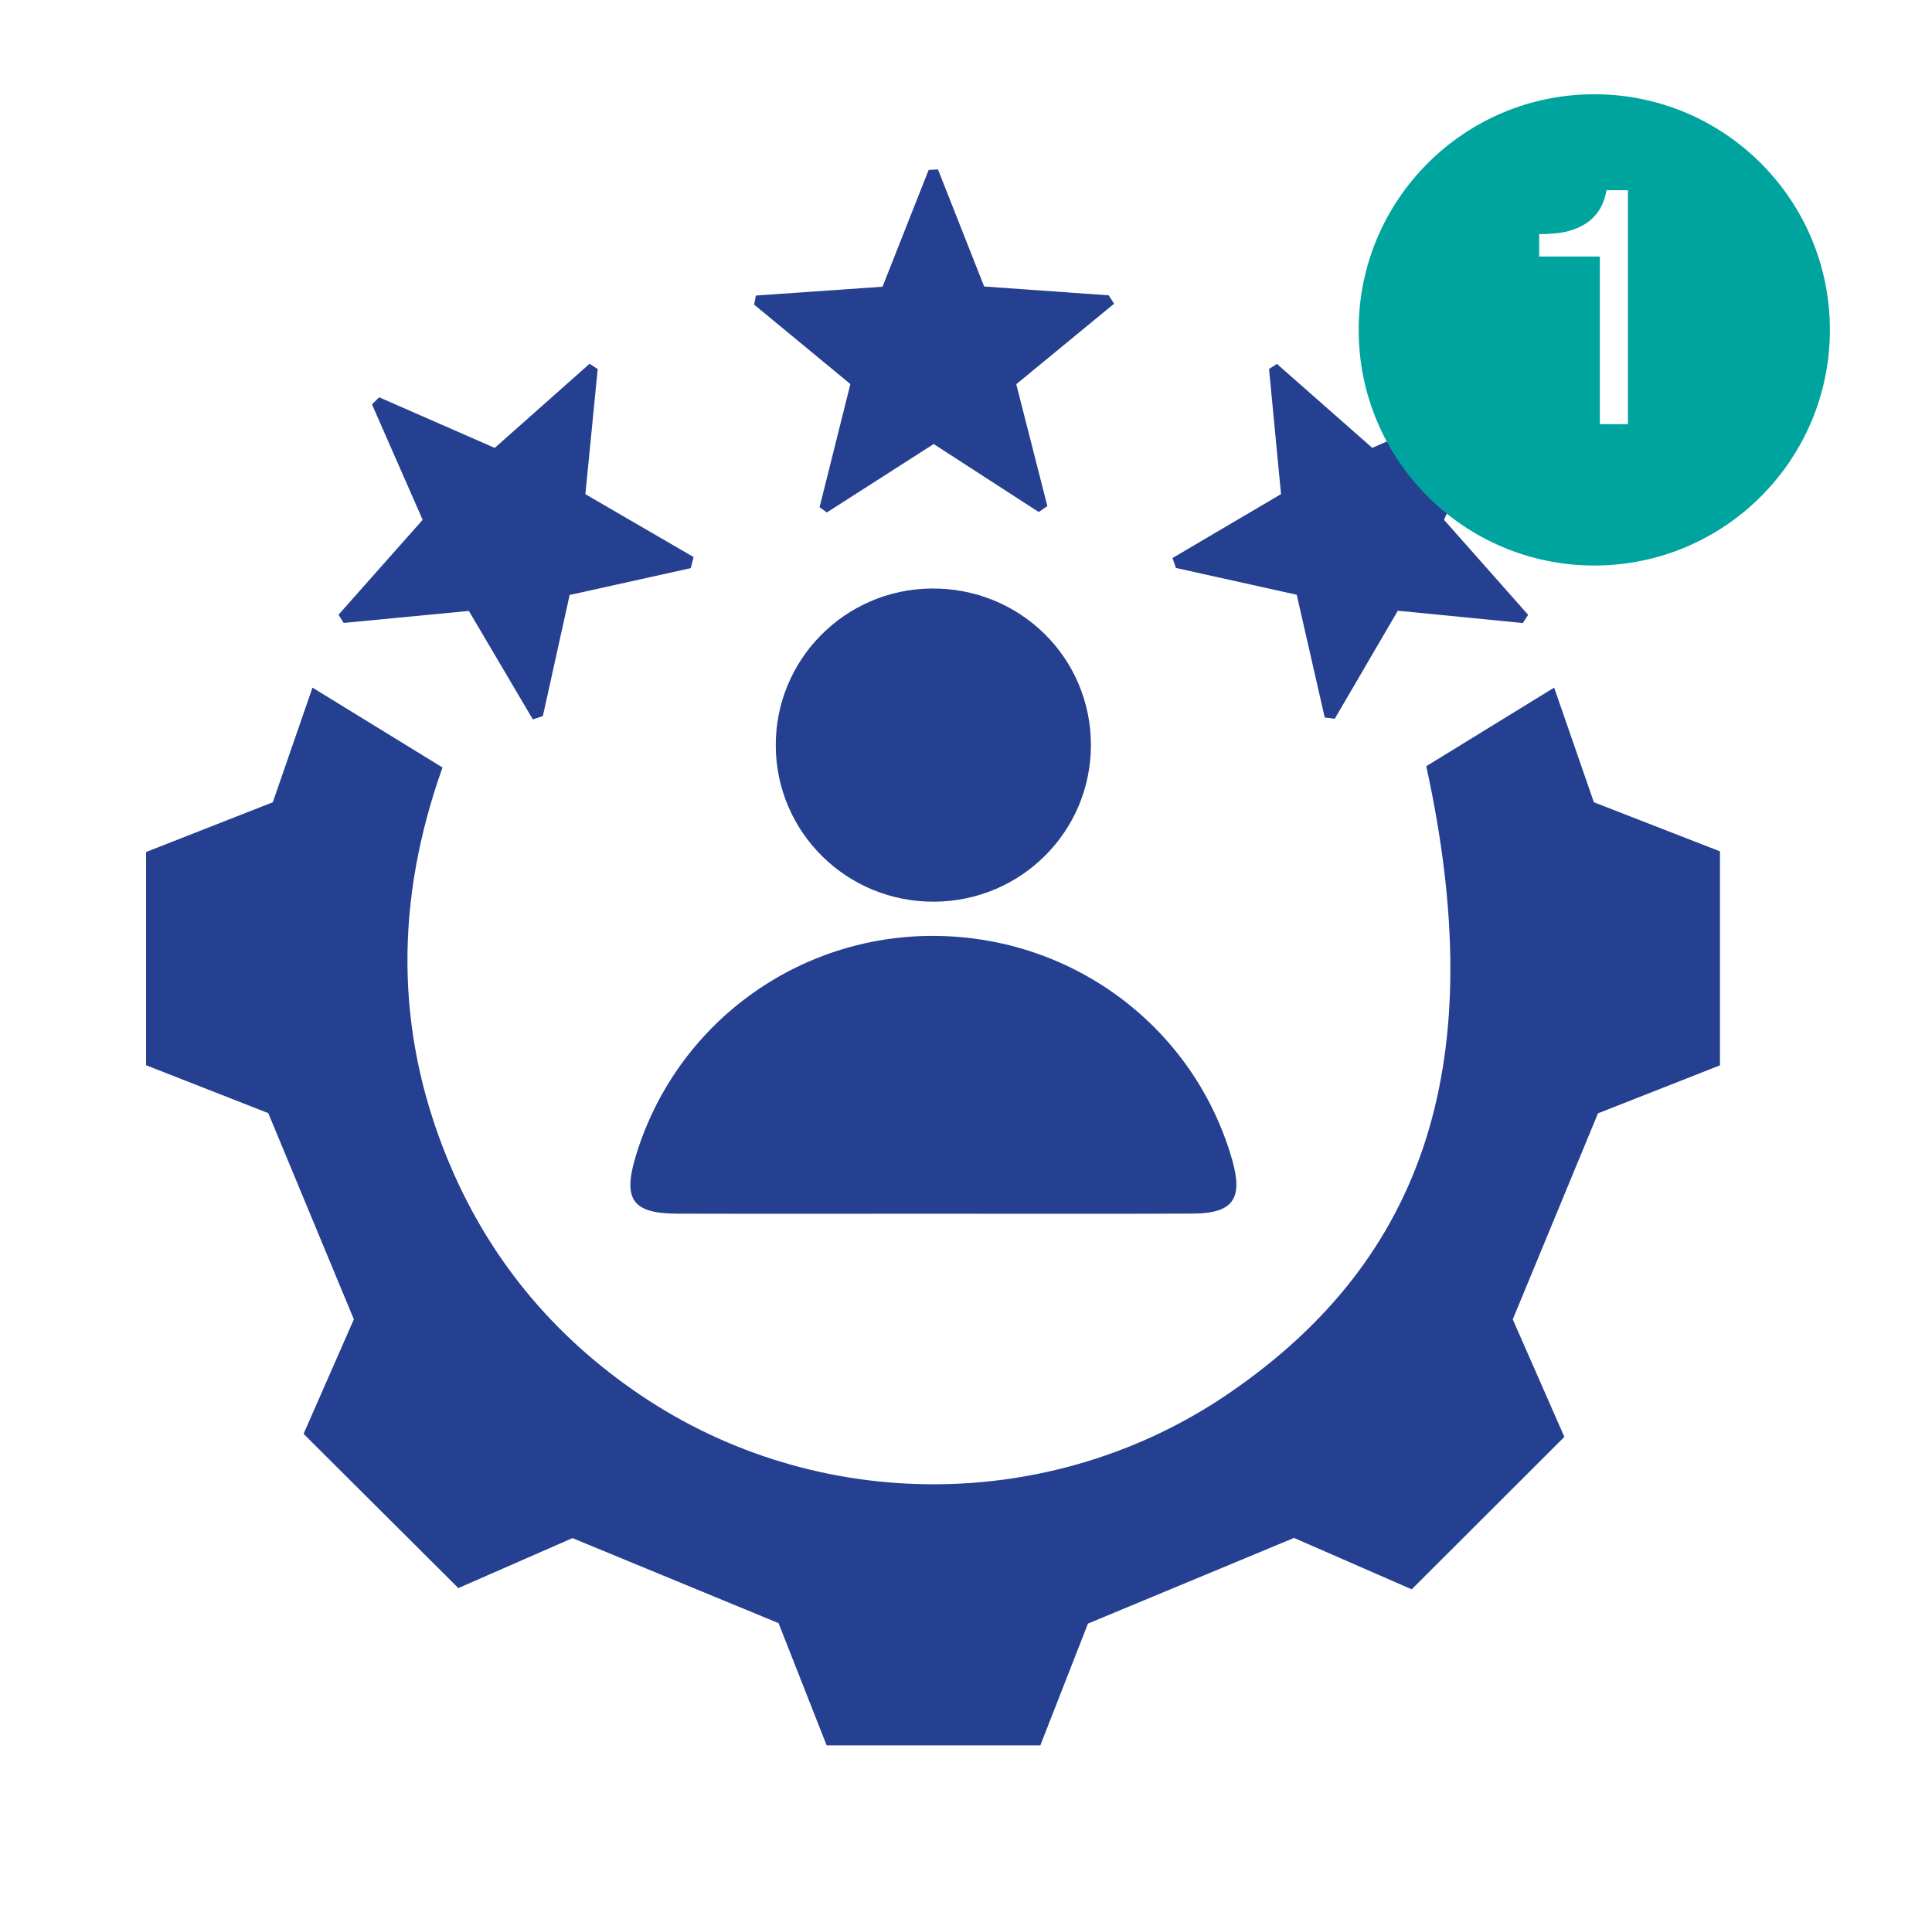
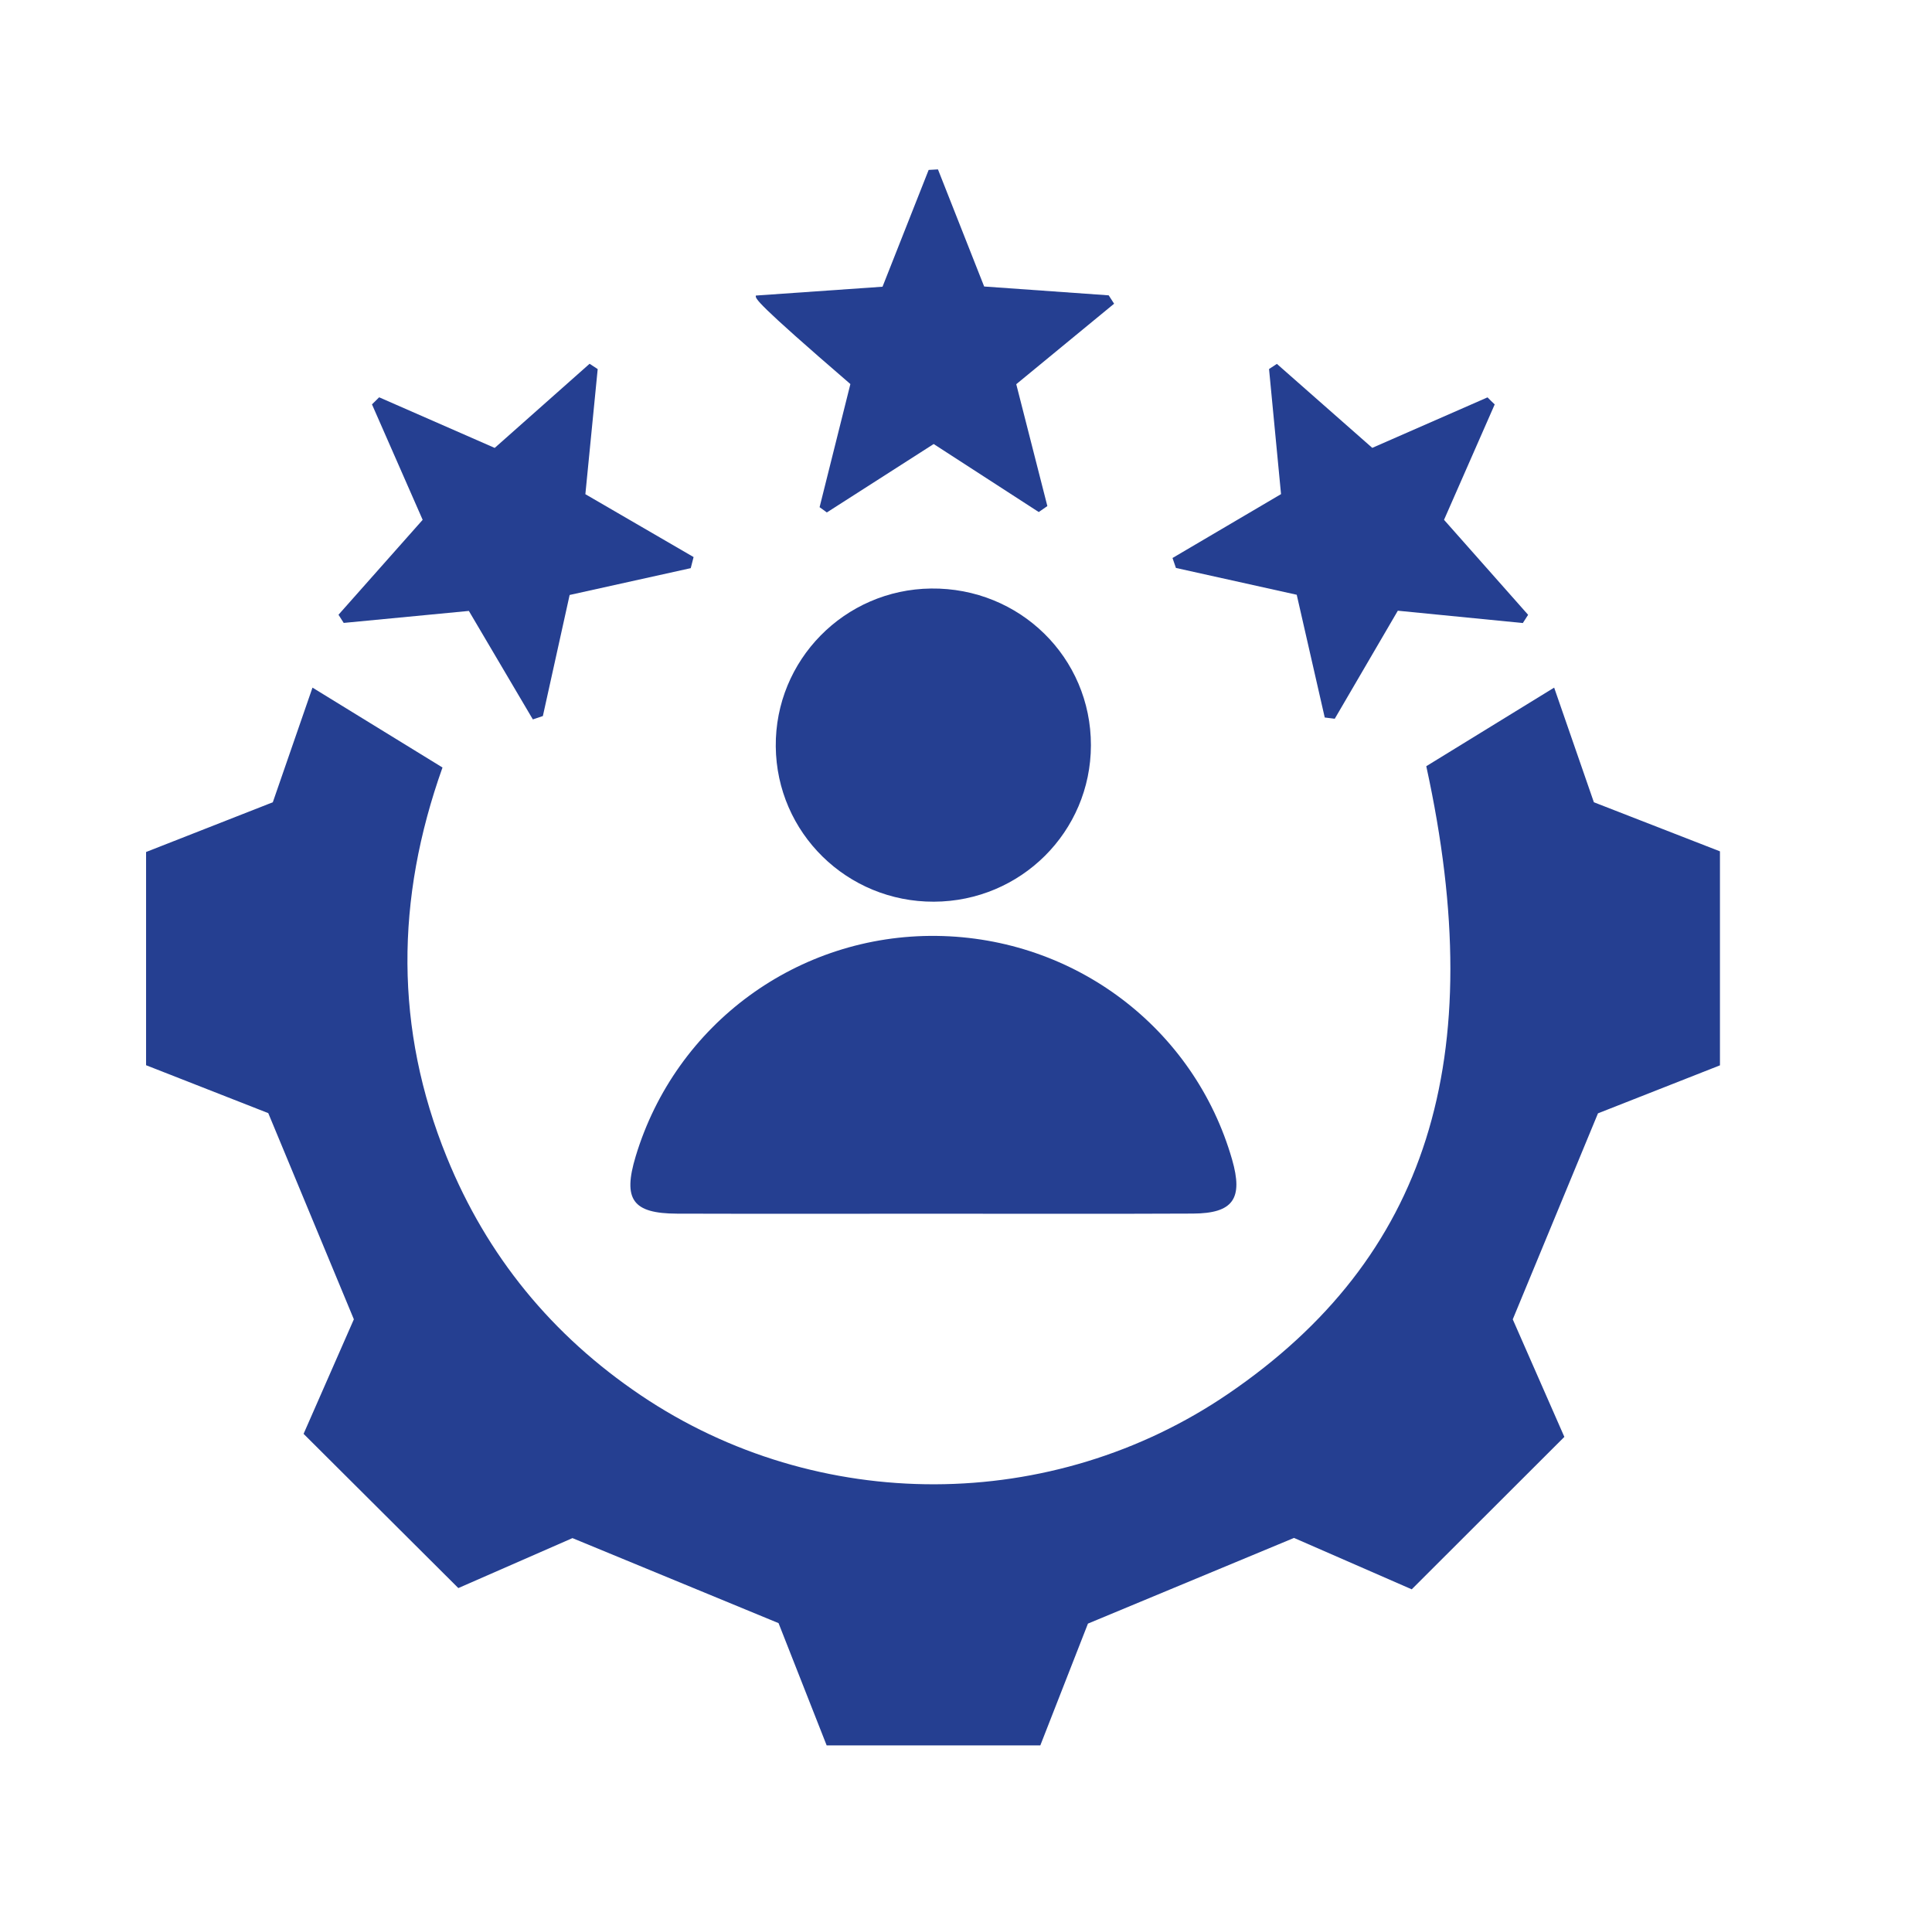
<svg xmlns="http://www.w3.org/2000/svg" width="82" height="81" viewBox="0 0 82 81" fill="none">
  <path d="M60.536 32.517C62.259 31.456 64.021 30.374 65.963 29.182C66.553 30.889 67.093 32.444 67.649 34.047C69.392 34.726 71.159 35.414 73 36.13V45.212C71.308 45.878 69.509 46.586 67.823 47.249C66.623 50.152 65.459 52.963 64.206 55.992C64.883 57.531 65.663 59.307 66.396 60.98C64.223 63.15 62.122 65.248 59.918 67.449C58.285 66.736 56.508 65.961 54.922 65.268C51.986 66.487 49.211 67.64 46.176 68.904C45.586 70.414 44.878 72.218 44.154 74.073H35.086C34.403 72.339 33.693 70.534 33.044 68.884C30.143 67.687 27.368 66.543 24.297 65.276C22.843 65.914 21.064 66.691 19.453 67.396C17.257 65.209 15.131 63.089 12.885 60.851C13.559 59.318 14.337 57.542 15.019 55.99C13.783 53.014 12.63 50.242 11.386 47.24C9.842 46.636 8.038 45.929 6.2 45.207V36.158C7.985 35.456 9.789 34.749 11.579 34.047C12.133 32.449 12.67 30.892 13.263 29.182C15.198 30.371 16.96 31.454 18.781 32.572C16.787 38.167 16.748 43.66 18.96 49.103C20.669 53.313 23.436 56.678 27.198 59.215C34.714 64.28 44.663 64.244 52.134 59.148C60.575 53.388 63.258 44.966 60.536 32.519V32.517Z" fill="#253F91" />
  <path d="M39.614 51.509C35.989 51.509 32.364 51.517 28.736 51.506C26.848 51.5 26.428 50.905 26.98 49.075C28.675 43.453 33.869 39.646 39.754 39.719C45.611 39.792 50.688 43.632 52.293 49.207C52.772 50.871 52.341 51.495 50.632 51.503C46.959 51.52 43.287 51.509 39.614 51.509Z" fill="#253F91" />
  <path d="M39.639 38.267C35.95 38.281 32.96 35.344 32.926 31.68C32.893 28.016 35.841 25.018 39.519 24.976C43.278 24.934 46.307 27.904 46.302 31.63C46.296 35.297 43.328 38.253 39.639 38.267Z" fill="#253F91" />
-   <path d="M44.084 21.728C42.618 20.78 41.152 19.832 39.628 18.844C38.092 19.829 36.593 20.788 35.094 21.748C34.99 21.672 34.887 21.597 34.786 21.524C35.217 19.798 35.648 18.072 36.093 16.299C34.697 15.149 33.351 14.039 32.009 12.929C32.034 12.8 32.056 12.671 32.081 12.543C33.841 12.419 35.6 12.296 37.457 12.168C38.109 10.518 38.761 8.864 39.415 7.211L39.81 7.189C40.459 8.834 41.108 10.478 41.771 12.159C43.572 12.285 45.315 12.411 47.057 12.534C47.133 12.652 47.211 12.772 47.286 12.889C45.935 14 44.584 15.11 43.133 16.305C43.572 18.028 44.014 19.751 44.453 21.477C44.33 21.56 44.21 21.644 44.087 21.731L44.084 21.728Z" fill="#253F91" />
+   <path d="M44.084 21.728C42.618 20.78 41.152 19.832 39.628 18.844C38.092 19.829 36.593 20.788 35.094 21.748C34.99 21.672 34.887 21.597 34.786 21.524C35.217 19.798 35.648 18.072 36.093 16.299C32.034 12.8 32.056 12.671 32.081 12.543C33.841 12.419 35.6 12.296 37.457 12.168C38.109 10.518 38.761 8.864 39.415 7.211L39.81 7.189C40.459 8.834 41.108 10.478 41.771 12.159C43.572 12.285 45.315 12.411 47.057 12.534C47.133 12.652 47.211 12.772 47.286 12.889C45.935 14 44.584 15.11 43.133 16.305C43.572 18.028 44.014 19.751 44.453 21.477C44.33 21.56 44.21 21.644 44.087 21.731L44.084 21.728Z" fill="#253F91" />
  <path d="M29.321 24.111C27.626 24.486 25.931 24.861 24.177 25.25C23.791 27.001 23.416 28.696 23.041 30.388C22.899 30.436 22.759 30.483 22.616 30.531C21.727 29.023 20.837 27.513 19.9 25.927C18.124 26.097 16.356 26.265 14.588 26.436C14.516 26.321 14.443 26.203 14.367 26.089C15.542 24.763 16.717 23.44 17.939 22.061C17.212 20.402 16.499 18.783 15.788 17.161C15.889 17.06 15.993 16.959 16.093 16.861C17.716 17.572 19.338 18.282 20.997 19.009C22.375 17.787 23.701 16.612 25.024 15.438C25.139 15.513 25.254 15.589 25.368 15.664C25.198 17.39 25.027 19.119 24.845 20.973C26.367 21.857 27.903 22.749 29.438 23.641C29.399 23.798 29.357 23.955 29.318 24.108L29.321 24.111Z" fill="#253F91" />
  <path d="M54.195 15.443C55.527 16.612 56.855 17.784 58.243 19.007C59.89 18.285 61.512 17.575 63.135 16.864C63.235 16.965 63.336 17.066 63.44 17.163C62.729 18.786 62.016 20.405 61.289 22.061C62.511 23.44 63.686 24.766 64.858 26.092C64.782 26.209 64.71 26.324 64.634 26.441C62.908 26.271 61.18 26.103 59.328 25.918C58.441 27.434 57.546 28.97 56.651 30.503C56.508 30.486 56.366 30.466 56.226 30.45C55.834 28.735 55.446 27.023 55.037 25.241C53.3 24.855 51.605 24.481 49.91 24.103C49.863 23.963 49.812 23.823 49.765 23.681C51.272 22.794 52.783 21.904 54.371 20.97C54.201 19.194 54.033 17.426 53.862 15.661C53.974 15.589 54.086 15.516 54.195 15.443Z" fill="#253F91" />
  <g filter="url(#filter0_d_8002_2190)">
-     <circle cx="67.666" cy="13" r="10" fill="#00A49F" />
-   </g>
+     </g>
  <path d="M69.094 18H67.904V10.888H65.328V9.936C65.664 9.936 65.991 9.913 66.308 9.866C66.626 9.81 66.91 9.712 67.162 9.572C67.424 9.432 67.643 9.241 67.82 8.998C67.998 8.755 68.119 8.447 68.184 8.074H69.094V18Z" fill="white" />
  <defs>
    <filter id="filter0_d_8002_2190" x="53.666" y="0" width="28" height="28" filterUnits="userSpaceOnUse" color-interpolation-filters="sRGB">
      <feFlood flood-opacity="0" result="BackgroundImageFix" />
      <feColorMatrix in="SourceAlpha" type="matrix" values="0 0 0 0 0 0 0 0 0 0 0 0 0 0 0 0 0 0 127 0" result="hardAlpha" />
      <feOffset dy="1" />
      <feGaussianBlur stdDeviation="2" />
      <feComposite in2="hardAlpha" operator="out" />
      <feColorMatrix type="matrix" values="0 0 0 0 0 0 0 0 0 0 0 0 0 0 0 0 0 0 0.3 0" />
      <feBlend mode="normal" in2="BackgroundImageFix" result="effect1_dropShadow_8002_2190" />
      <feBlend mode="normal" in="SourceGraphic" in2="effect1_dropShadow_8002_2190" result="shape" />
    </filter>
  </defs>
</svg>